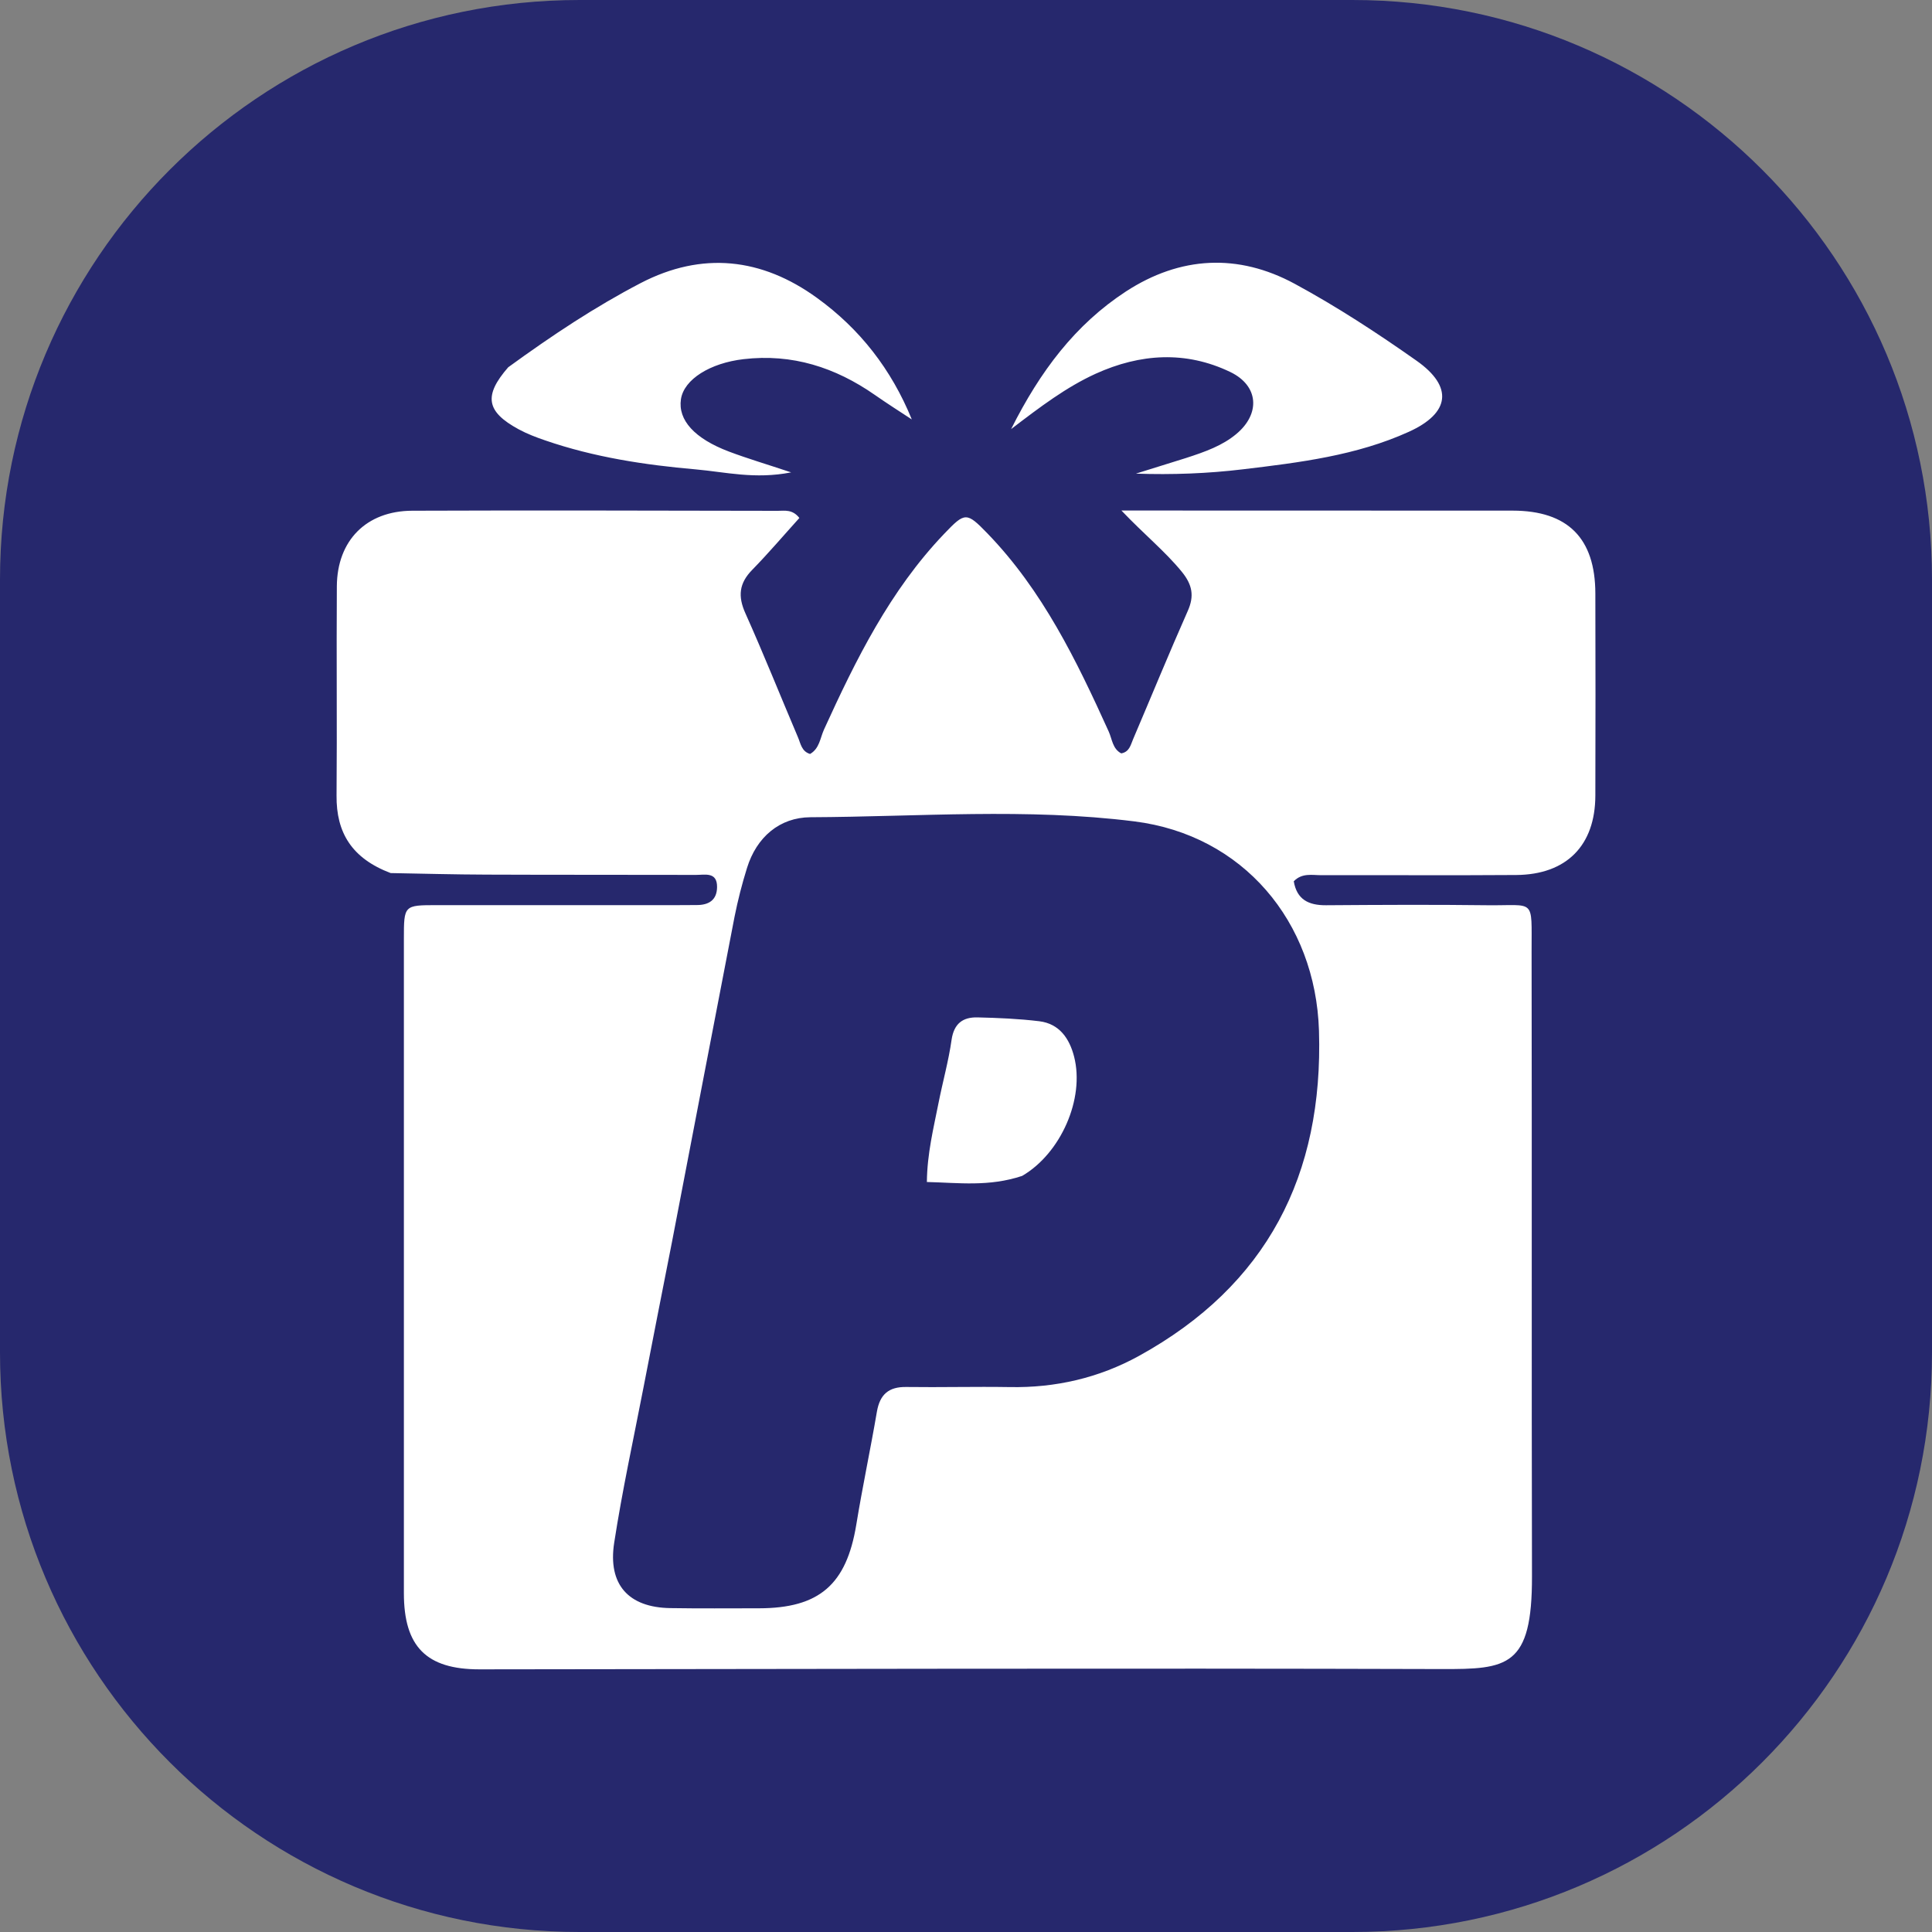
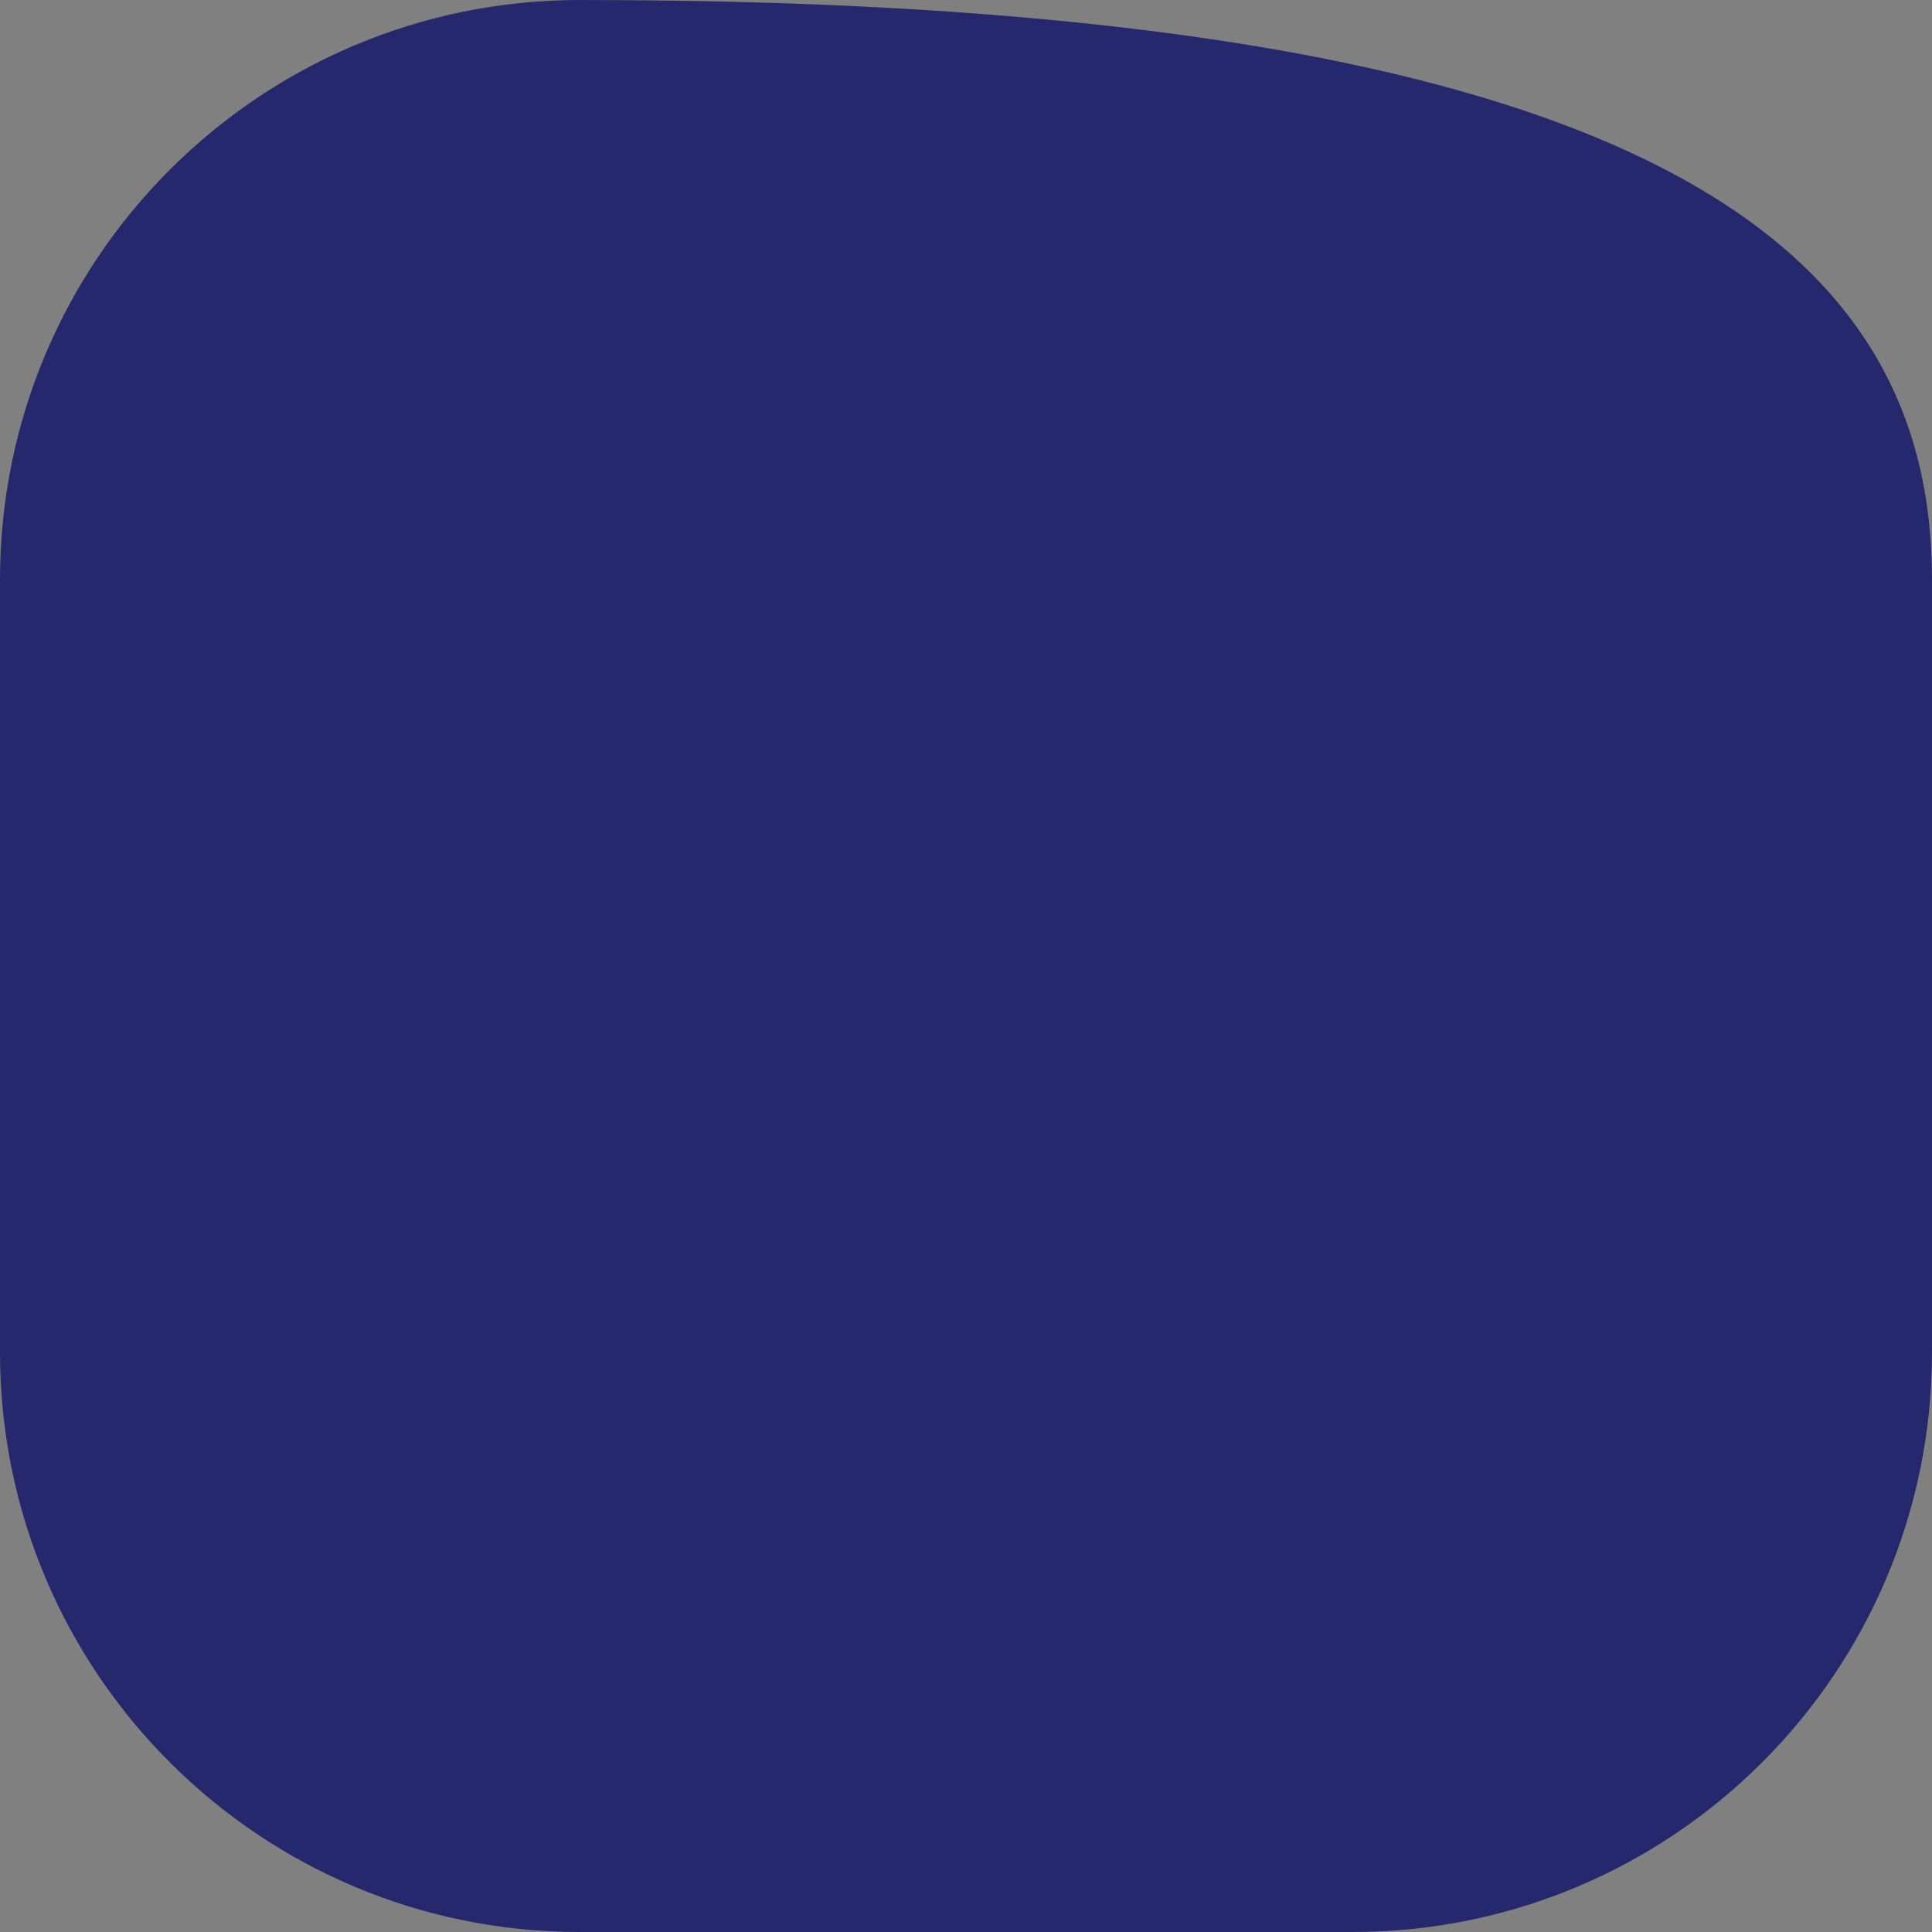
<svg xmlns="http://www.w3.org/2000/svg" width="20" height="20" viewBox="0 0 20 20" fill="none">
  <rect x="0" y="0" width="20" height="20" fill="#808080" stroke="none" />
-   <path d="M0 6C0 2.687 2.686 0 6 0H14C17.314 0 20 2.687 20 6V14C20 17.314 17.314 20 14 20H6C2.686 20 0 17.314 0 14V6Z" fill="#26286D" />
+   <path d="M0 6C0 2.687 2.686 0 6 0C17.314 0 20 2.687 20 6V14C20 17.314 17.314 20 14 20H6C2.686 20 0 17.314 0 14V6Z" fill="#26286D" />
  <g clip-path="url(#clip0_8424_70275)">
-     <path d="M8.051 5.288C8.123 5.288 8.203 5.27 8.275 5.362C8.114 5.54 7.956 5.726 7.786 5.9C7.651 6.038 7.637 6.172 7.716 6.348C7.906 6.772 8.078 7.203 8.26 7.631C8.288 7.695 8.297 7.779 8.386 7.805C8.484 7.748 8.49 7.64 8.53 7.552C8.861 6.826 9.214 6.112 9.774 5.526C9.99 5.3 10.005 5.298 10.223 5.523C10.793 6.113 11.144 6.837 11.477 7.572C11.513 7.652 11.517 7.752 11.607 7.799C11.691 7.784 11.704 7.713 11.729 7.654C11.918 7.211 12.1 6.766 12.295 6.326C12.366 6.168 12.342 6.052 12.234 5.919C12.061 5.707 11.847 5.535 11.609 5.285H11.999C13.22 5.285 14.44 5.285 15.66 5.286C16.23 5.287 16.514 5.572 16.515 6.144C16.517 6.841 16.517 7.538 16.515 8.235C16.514 8.753 16.216 9.054 15.696 9.058C15.024 9.063 14.351 9.058 13.679 9.06C13.584 9.06 13.479 9.034 13.393 9.123C13.425 9.313 13.547 9.372 13.727 9.371C14.283 9.367 14.839 9.364 15.395 9.371C15.897 9.377 15.854 9.29 15.855 9.844C15.859 12.002 15.854 14.16 15.859 16.318C15.861 17.257 15.606 17.28 14.923 17.278C11.603 17.268 8.283 17.278 4.963 17.281C4.414 17.281 4.181 17.046 4.181 16.492V15.703C4.181 13.709 4.181 11.714 4.181 9.719C4.181 9.371 4.182 9.37 4.521 9.37C5.351 9.37 6.181 9.37 7.011 9.37C7.077 9.37 7.144 9.369 7.21 9.369C7.337 9.37 7.422 9.318 7.423 9.182C7.424 9.023 7.298 9.057 7.205 9.057C6.483 9.055 5.761 9.057 5.039 9.054C4.707 9.053 4.376 9.044 4.044 9.038C3.643 8.886 3.48 8.621 3.484 8.235C3.49 7.513 3.482 6.791 3.487 6.069C3.49 5.595 3.792 5.289 4.267 5.287C5.528 5.282 6.79 5.286 8.051 5.288ZM11.743 8.503C10.629 8.363 9.507 8.455 8.389 8.46C8.071 8.462 7.832 8.665 7.733 8.985C7.681 9.151 7.638 9.32 7.604 9.49C7.388 10.604 7.176 11.718 6.957 12.853C6.855 13.369 6.758 13.865 6.662 14.36C6.558 14.897 6.441 15.432 6.358 15.971C6.291 16.404 6.507 16.64 6.937 16.647C7.243 16.652 7.55 16.649 7.857 16.649C8.482 16.648 8.762 16.403 8.864 15.785C8.928 15.393 9.011 15.004 9.078 14.612C9.109 14.435 9.2 14.355 9.382 14.358C9.738 14.363 10.095 14.353 10.452 14.359C10.927 14.368 11.377 14.264 11.791 14.036C13.116 13.306 13.7 12.165 13.654 10.67C13.619 9.538 12.866 8.644 11.743 8.503ZM10.117 10.532C10.332 10.537 10.547 10.546 10.76 10.572C10.967 10.598 11.071 10.751 11.119 10.938C11.231 11.375 10.98 11.941 10.581 12.173C10.237 12.287 9.926 12.244 9.595 12.236C9.598 11.941 9.664 11.679 9.716 11.416C9.759 11.198 9.82 10.982 9.851 10.762C9.876 10.595 9.968 10.529 10.117 10.532ZM6.633 2.93C7.267 2.601 7.885 2.668 8.459 3.085C8.9 3.404 9.227 3.822 9.439 4.342C9.311 4.258 9.182 4.176 9.056 4.088C8.647 3.803 8.201 3.659 7.697 3.718C7.353 3.758 7.08 3.926 7.049 4.133C7.017 4.348 7.189 4.54 7.547 4.675C7.738 4.747 7.935 4.805 8.19 4.89C7.814 4.964 7.508 4.886 7.202 4.859C6.674 4.813 6.149 4.733 5.644 4.559C5.55 4.527 5.456 4.491 5.369 4.444C5.032 4.261 5.005 4.096 5.261 3.802C5.719 3.469 6.162 3.175 6.633 2.93ZM11.656 3.017C12.219 2.651 12.817 2.621 13.403 2.938C13.839 3.174 14.258 3.448 14.664 3.734C15.046 4.003 15.012 4.276 14.584 4.47C14.042 4.716 13.453 4.788 12.869 4.858C12.504 4.902 12.134 4.916 11.759 4.903L12.272 4.743C12.483 4.675 12.655 4.612 12.798 4.493C13.05 4.283 13.031 3.993 12.736 3.851C12.274 3.629 11.803 3.66 11.342 3.869C11.038 4.008 10.773 4.208 10.467 4.442C10.768 3.842 11.131 3.36 11.656 3.017Z" fill="white" />
-   </g>
+     </g>
  <defs>
    <clipPath id="clip0_8424_70275">
      <rect width="16" height="16" fill="white" transform="translate(2 2)" />
    </clipPath>
  </defs>
</svg>